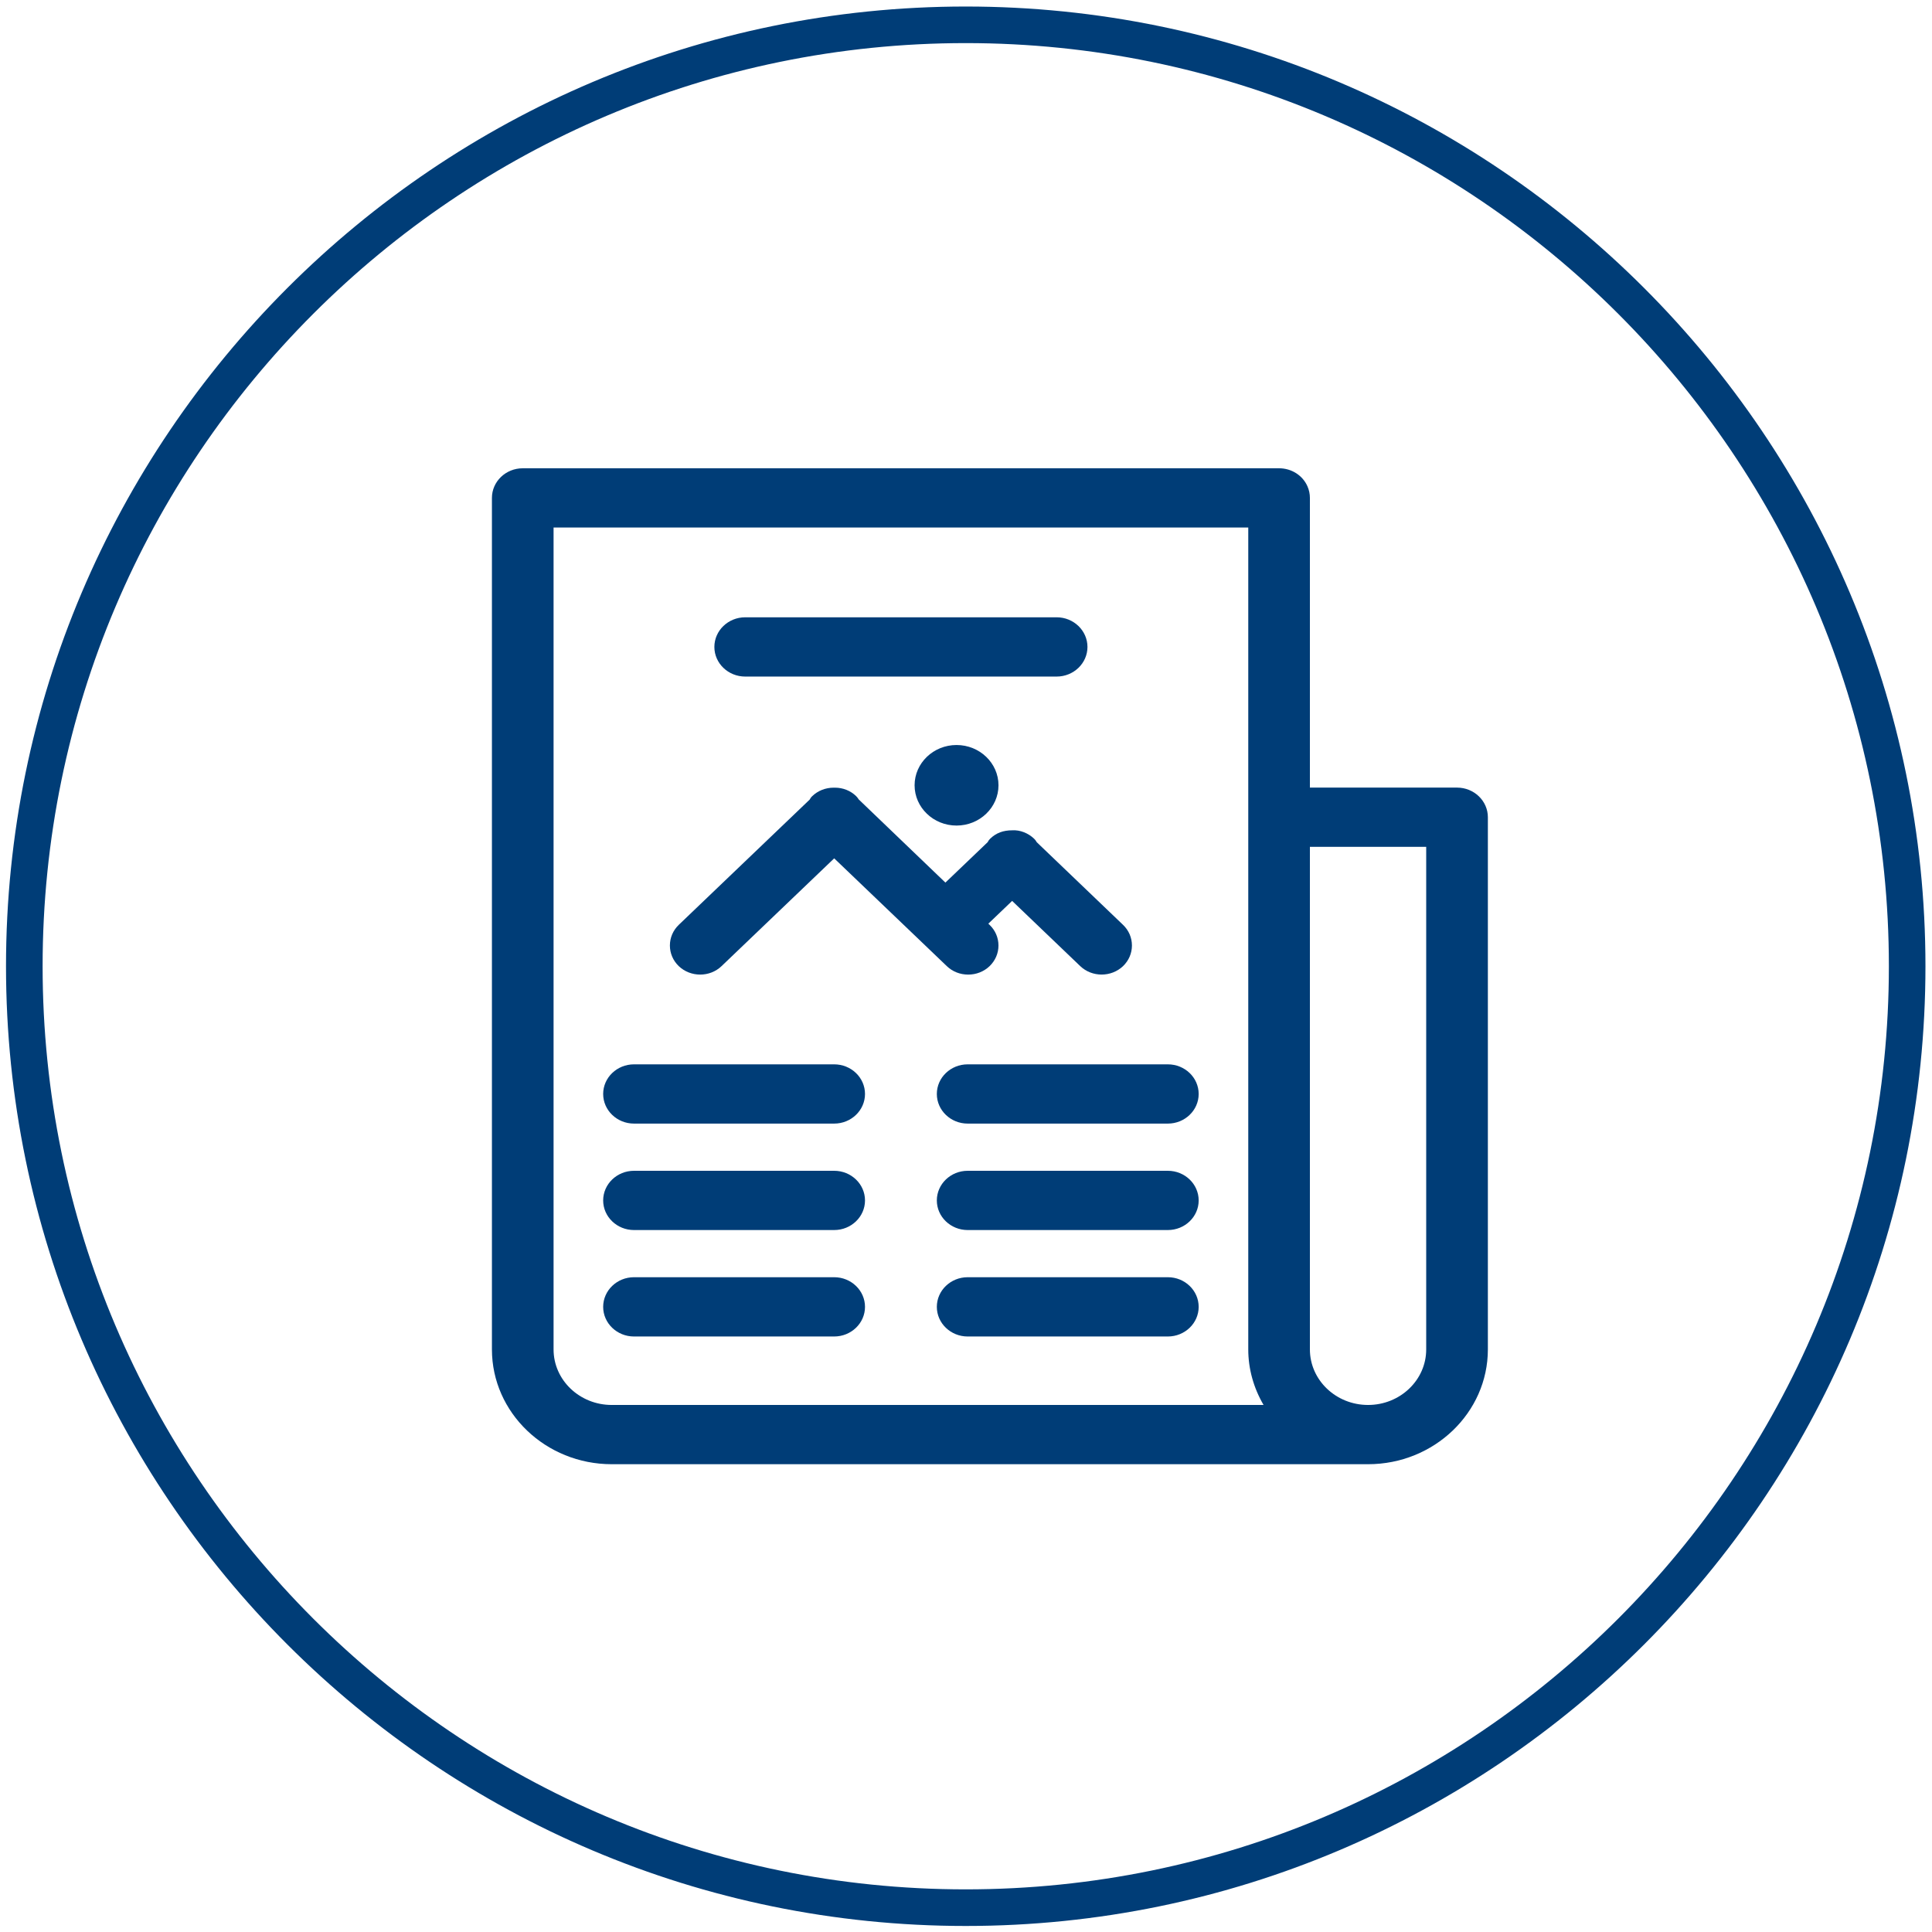
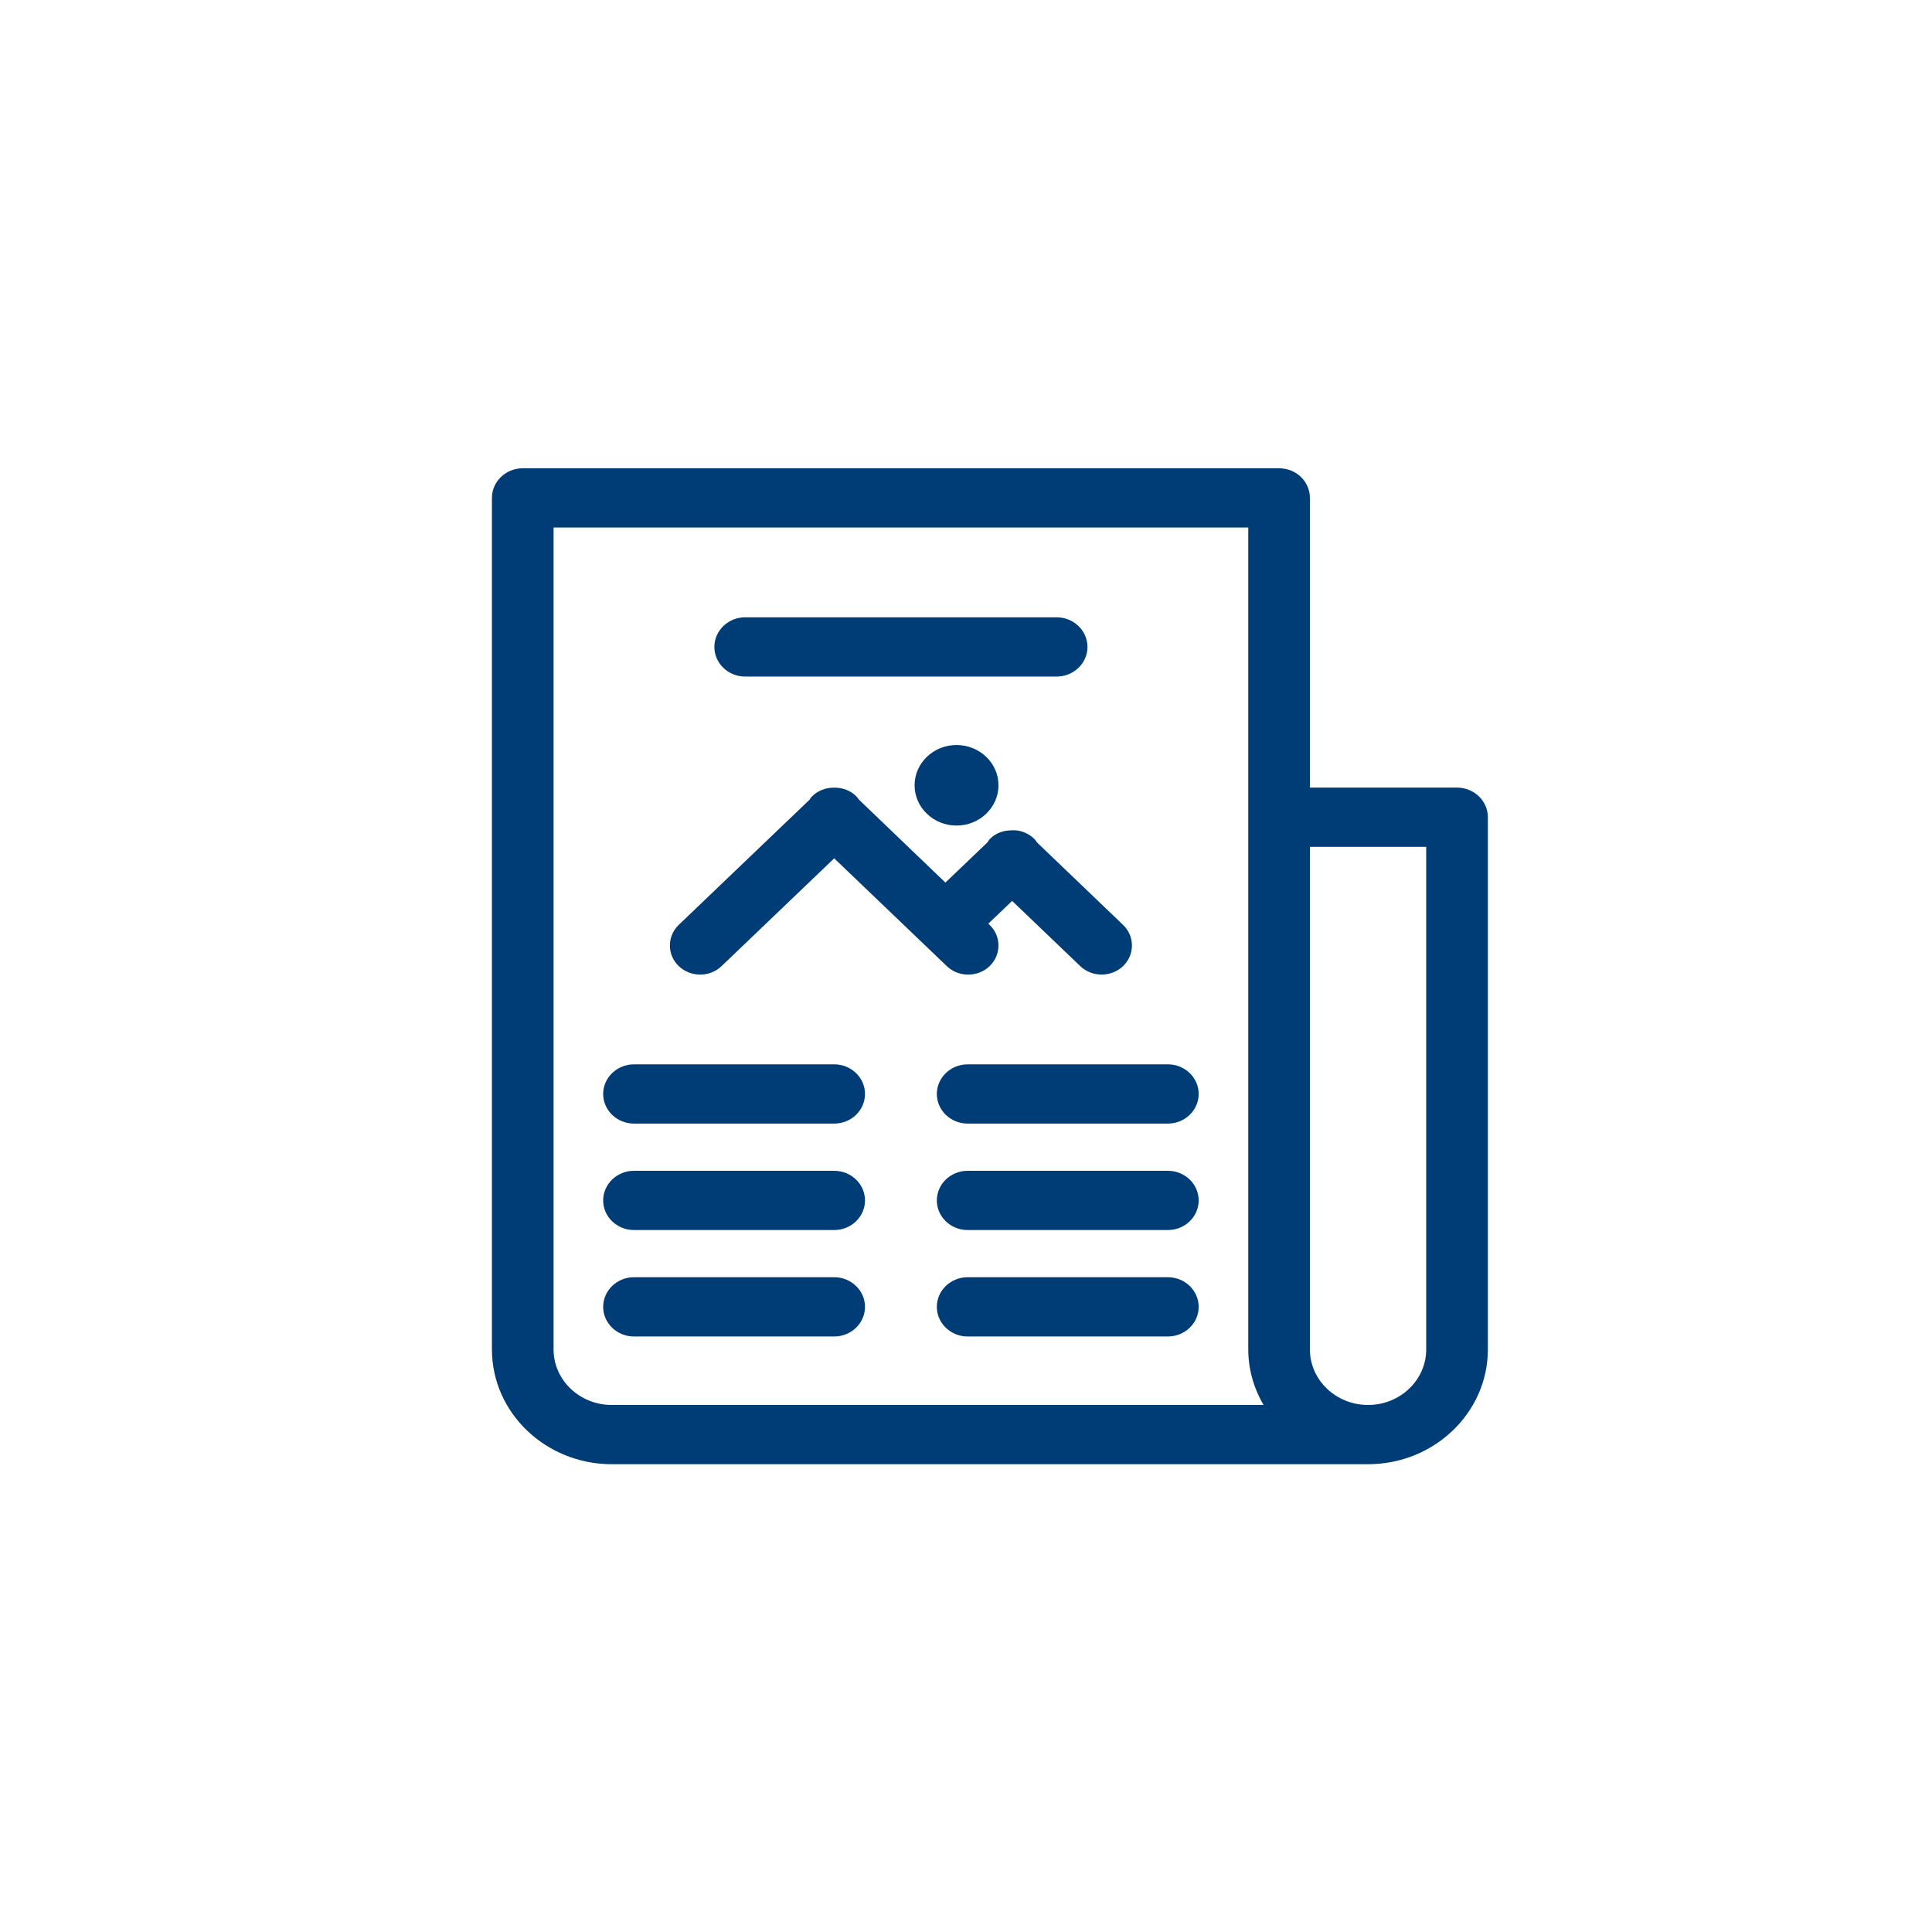
<svg xmlns="http://www.w3.org/2000/svg" viewBox="0 0 106.667 106.667" height="106.667" width="106.667" xml:space="preserve" id="svg2" version="1.1">
  <defs id="defs6">
    <clipPath id="clipPath18" clipPathUnits="userSpaceOnUse">
      <path id="path16" d="M 0,80 H 80 V 0 H 0 Z" />
    </clipPath>
  </defs>
  <g transform="matrix(1.333,0,0,-1.333,0,106.667)" id="g10">
    <g id="g12">
      <g clip-path="url(#clipPath18)" id="g14">
        <g transform="translate(39.999,1.766)" id="g20">
-           <path id="path22" style="fill:#003d77;fill-opacity:1;fill-rule:nonzero;stroke:none" d="m 0,0 c -21.083,0 -38.234,17.152 -38.234,38.235 0,21.082 17.151,38.234 38.234,38.234 21.083,0 38.235,-17.152 38.235,-38.234 C 38.235,17.152 21.083,0 0,0 m 0,77.984 c -21.918,0 -39.75,-17.831 -39.75,-39.749 0,-21.919 17.832,-39.751 39.75,-39.751 21.918,0 39.75,17.832 39.75,39.751 0,21.918 -17.832,39.749 -39.75,39.749" />
-         </g>
+           </g>
        <g transform="translate(29.885,40.004)" id="g24">
          <path id="path26" style="fill:#003d77;fill-opacity:1;fill-rule:nonzero;stroke:none" d="M 0,0 4.666,4.465 9.331,0 c 0.235,-0.226 0.55,-0.35 0.885,-0.35 0.335,0 0.65,0.124 0.886,0.35 0.237,0.229 0.368,0.532 0.368,0.856 -0.001,0.324 -0.131,0.627 -0.369,0.855 L 11.05,1.759 12.036,2.702 14.858,0 c 0.488,-0.465 1.281,-0.465 1.771,0 0.238,0.229 0.369,0.532 0.369,0.856 0,0.324 -0.131,0.627 -0.369,0.855 L 13.056,5.133 C 13.035,5.17 13,5.226 12.944,5.28 12.707,5.507 12.366,5.647 12.045,5.626 11.667,5.627 11.377,5.519 11.127,5.28 11.083,5.237 11.045,5.186 11.022,5.135 L 9.272,3.461 5.68,6.907 C 5.658,6.943 5.625,6.994 5.575,7.042 5.342,7.268 5.03,7.392 4.698,7.392 H 4.643 C 4.307,7.392 3.993,7.268 3.758,7.043 3.702,6.99 3.669,6.937 3.652,6.9 L -1.771,1.711 C -2.008,1.483 -2.139,1.179 -2.139,0.856 -2.139,0.532 -2.008,0.228 -1.771,0 -1.281,-0.466 -0.487,-0.466 0,0" />
        </g>
        <g transform="translate(34.551,31.528)" id="g28">
          <path id="path30" style="fill:#003d77;fill-opacity:1;fill-rule:nonzero;stroke:none" d="m 0,0 h -8.292 c -0.704,0 -1.277,-0.551 -1.277,-1.228 0,-0.676 0.573,-1.226 1.277,-1.226 H 0 c 0.704,0 1.276,0.55 1.276,1.226 C 1.276,-0.551 0.704,0 0,0" />
        </g>
        <g transform="translate(37.881,47.495)" id="g32">
          <path id="path34" style="fill:#003d77;fill-opacity:1;fill-rule:nonzero;stroke:none" d="m 0,0 c 0,-0.92 0.779,-1.668 1.737,-1.668 0.958,0 1.738,0.748 1.738,1.668 0,0.92 -0.78,1.668 -1.738,1.668 C 0.779,1.668 0,0.92 0,0" />
        </g>
        <g transform="translate(30.865,51.998)" id="g36">
          <path id="path38" style="fill:#003d77;fill-opacity:1;fill-rule:nonzero;stroke:none" d="m 0,0 h 12.898 c 0.705,0 1.278,0.55 1.278,1.227 0,0.677 -0.573,1.228 -1.278,1.228 H 0 C -0.704,2.455 -1.277,1.904 -1.277,1.227 -1.277,0.55 -0.704,0 0,0" />
        </g>
        <g transform="translate(34.551,27.12)" id="g40">
          <path id="path42" style="fill:#003d77;fill-opacity:1;fill-rule:nonzero;stroke:none" d="m 0,0 h -8.292 c -0.704,0 -1.277,-0.551 -1.277,-1.228 0,-0.676 0.573,-1.227 1.277,-1.227 H 0 c 0.704,0 1.276,0.551 1.276,1.227 C 1.276,-0.551 0.704,0 0,0" />
        </g>
        <g transform="translate(48.371,35.937)" id="g44">
          <path id="path46" style="fill:#003d77;fill-opacity:1;fill-rule:nonzero;stroke:none" d="m 0,0 h -8.292 c -0.704,0 -1.277,-0.55 -1.277,-1.227 0,-0.676 0.573,-1.227 1.277,-1.227 H 0 c 0.704,0 1.276,0.551 1.276,1.227 C 1.276,-0.55 0.704,0 0,0" />
        </g>
        <g transform="translate(59.071,24.129)" id="g48">
          <path id="path50" style="fill:#003d77;fill-opacity:1;fill-rule:nonzero;stroke:none" d="m 0,0 c 0,-1.269 -1.08,-2.3 -2.408,-2.3 -1.328,0 -2.409,1.031 -2.409,2.3 V 20.816 H 0 Z m -33.734,-2.3 c -1.329,0 -2.409,1.031 -2.409,2.3 V 34.042 H -7.37 V 0 c 0,-0.8 0.219,-1.591 0.634,-2.3 z M 1.277,23.27 h -6.094 v 11.999 c 0,0.168 -0.035,0.33 -0.101,0.479 -0.199,0.455 -0.661,0.748 -1.176,0.748 h -31.325 c -0.705,0 -1.277,-0.55 -1.277,-1.227 V 0 c 0,-2.621 2.226,-4.754 4.962,-4.754 h 31.326 c 2.736,0 4.962,2.133 4.962,4.754 v 22.043 c 0,0.677 -0.573,1.227 -1.277,1.227" />
        </g>
        <g transform="translate(48.371,31.528)" id="g52">
          <path id="path54" style="fill:#003d77;fill-opacity:1;fill-rule:nonzero;stroke:none" d="m 0,0 h -8.292 c -0.704,0 -1.277,-0.551 -1.277,-1.228 0,-0.676 0.573,-1.226 1.277,-1.226 H 0 c 0.704,0 1.276,0.55 1.276,1.226 C 1.276,-0.551 0.704,0 0,0" />
        </g>
        <g transform="translate(48.371,27.12)" id="g56">
          <path id="path58" style="fill:#003d77;fill-opacity:1;fill-rule:nonzero;stroke:none" d="m 0,0 h -8.292 c -0.704,0 -1.277,-0.551 -1.277,-1.228 0,-0.676 0.573,-1.227 1.277,-1.227 H 0 c 0.704,0 1.276,0.551 1.276,1.227 C 1.276,-0.551 0.704,0 0,0" />
        </g>
        <g transform="translate(34.551,35.937)" id="g60">
          <path id="path62" style="fill:#003d77;fill-opacity:1;fill-rule:nonzero;stroke:none" d="m 0,0 h -8.292 c -0.704,0 -1.277,-0.55 -1.277,-1.227 0,-0.676 0.573,-1.227 1.277,-1.227 H 0 c 0.704,0 1.276,0.551 1.276,1.227 C 1.276,-0.55 0.704,0 0,0" />
        </g>
      </g>
    </g>
  </g>
</svg>